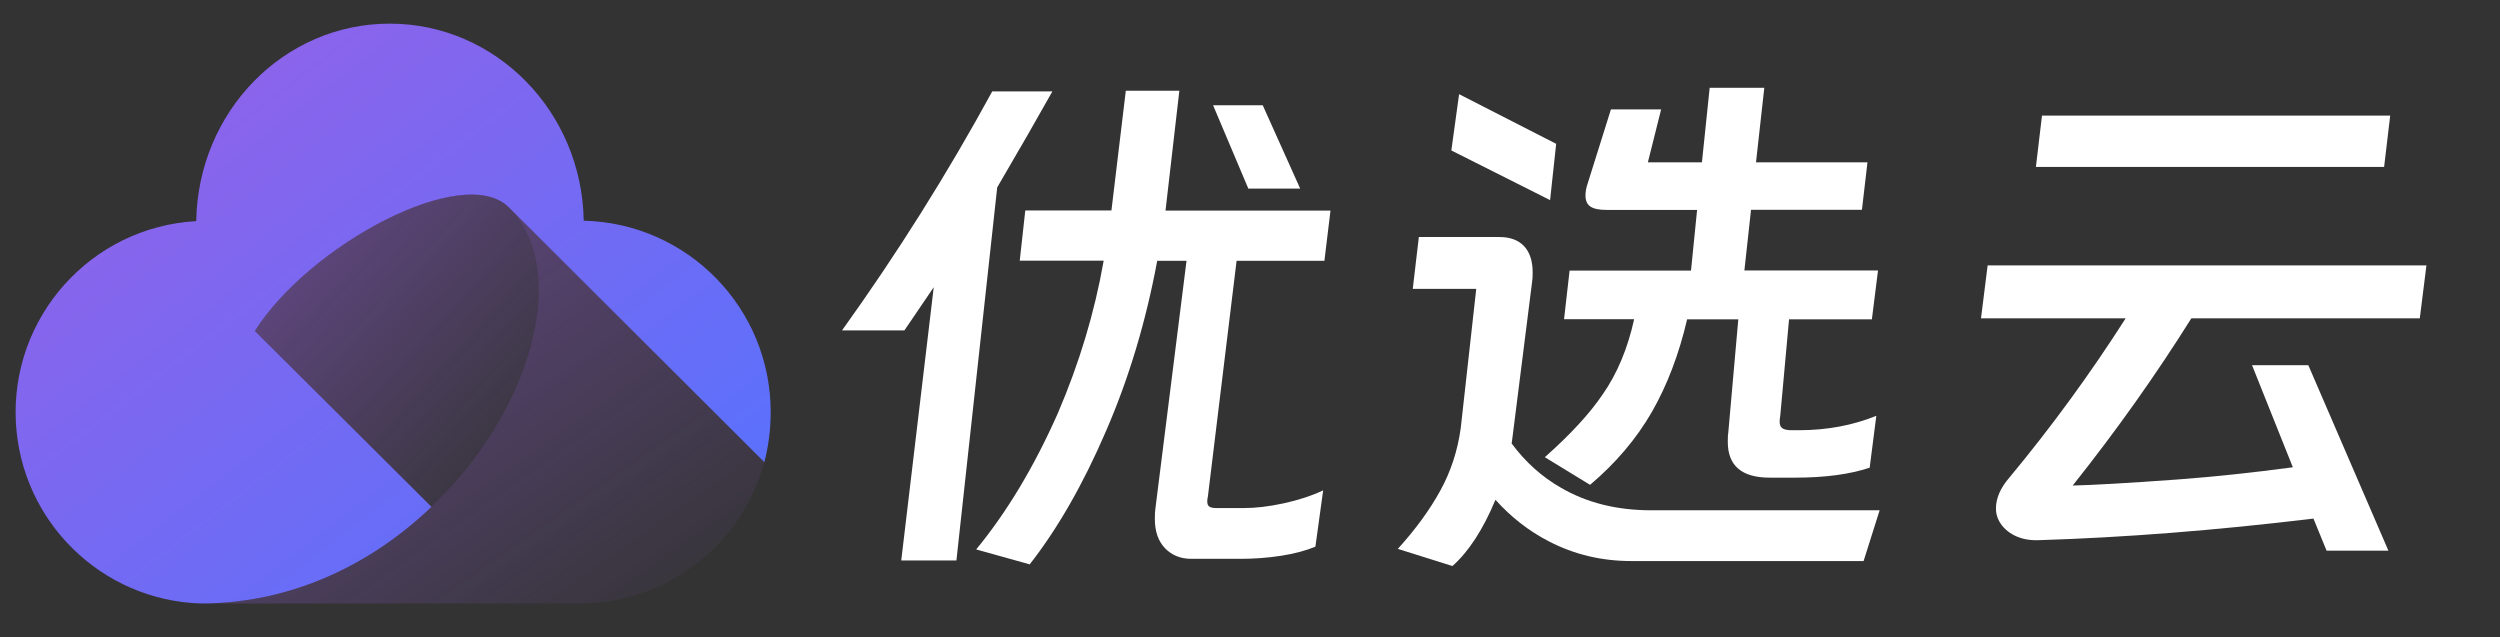
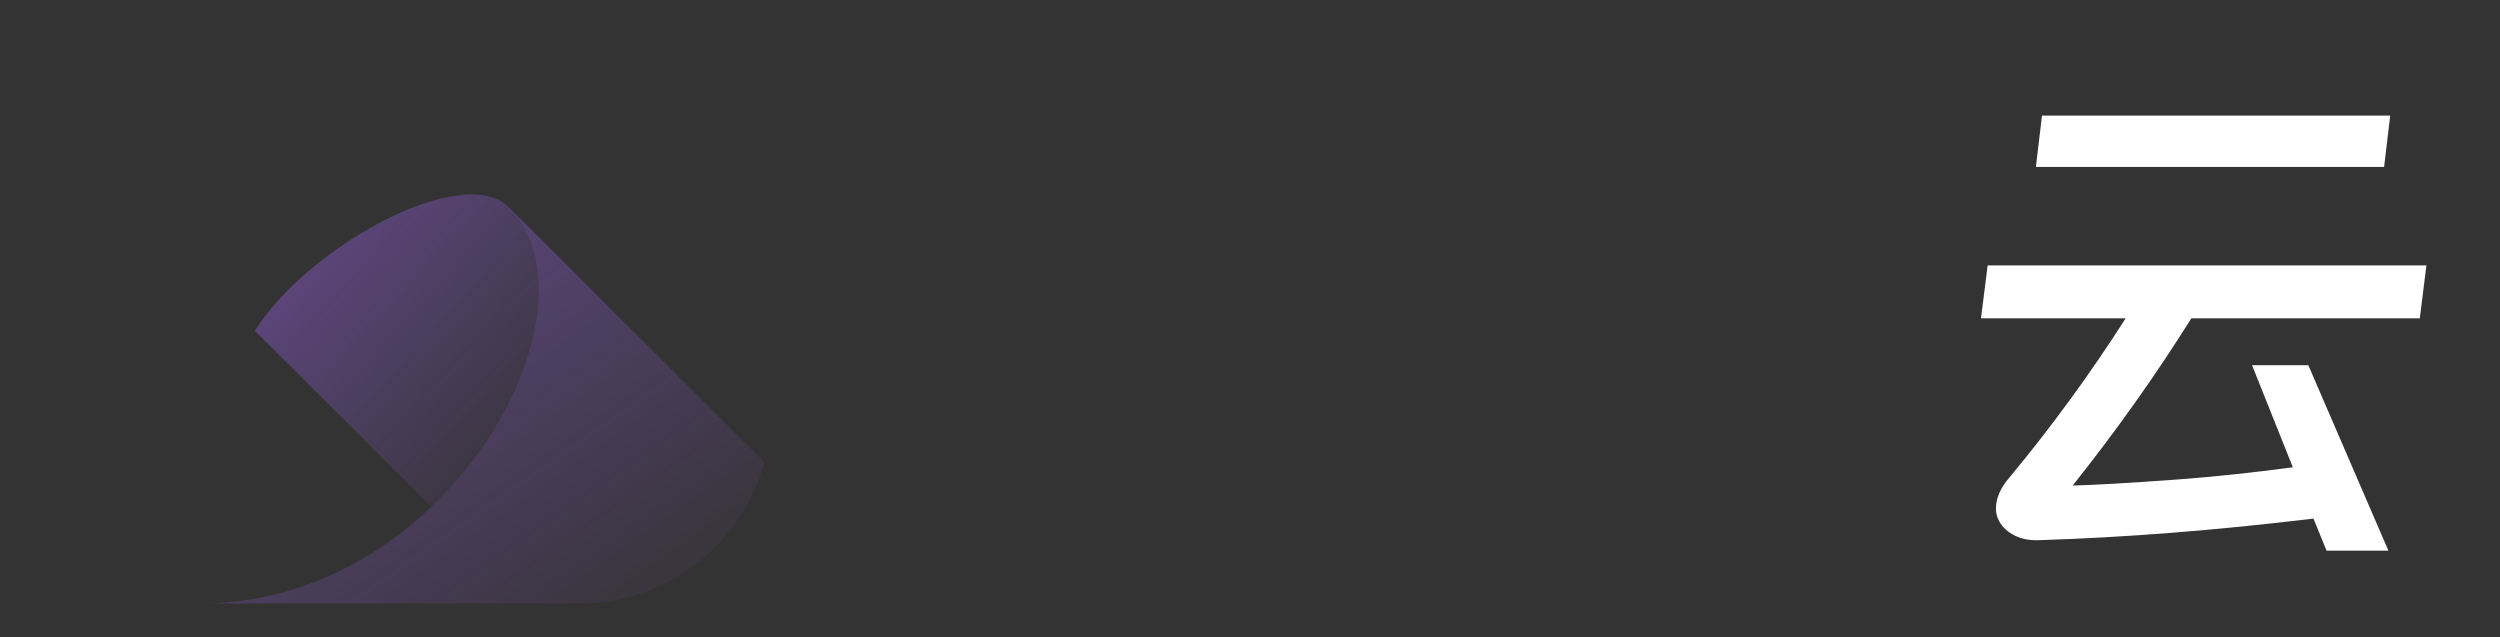
<svg xmlns="http://www.w3.org/2000/svg" version="1.1" id="图层_1" x="0px" y="0px" viewBox="0 0 1807.8 460.9" style="enable-background:new 0 0 1807.8 460.9;" xml:space="preserve">
  <rect x="0" y="0" width="1807.8" height="460.9" fill="#333333" stroke="none" />
  <style type="text/css">
	.st0{fill:url(#SVGID_1_);}
	.st1{fill:url(#SVGID_00000044861517165694227470000001051600323886101121_);}
	.st2{fill:url(#SVGID_00000138533247259972286970000016246378589498799262_);}
	.st3{fill:#FFFFFF;}
</style>
  <linearGradient id="SVGID_1_" gradientUnits="userSpaceOnUse" x1="419.303" y1="746.508" x2="422.375" y2="743.435" gradientTransform="matrix(177.709 0 0 -136.465 -74536.867 101915.648)">
    <stop offset="0" style="stop-color:#9960E6" />
    <stop offset="1" style="stop-color:#5273FF" />
  </linearGradient>
-   <path class="st0" d="M184.3,239.3c39.4-62.3,151.7-122.5,184-89l184.4,183.9c3.1-11.8,4.6-24,4.6-36.2c0-75.2-60-136.6-135.2-138.4  c-1.3-79-63.6-142.5-140.3-142.5S143.2,80.7,141.9,159.9C65.6,164.2,7.3,229.6,11.5,305.8c4,71.5,61.9,128.2,133.5,130.6  c67.1,0,124.6-29.3,167-69.9C312,366.4,184.3,239.3,184.3,239.3z" />
  <linearGradient id="SVGID_00000005237959978936082180000006082545606303495319_" gradientUnits="userSpaceOnUse" x1="417.616" y1="744.241" x2="420.689" y2="741.168" gradientTransform="matrix(66.814 0 0 -73.498 -27697.078 54817.125)">
    <stop offset="0" style="stop-color:#9960E6;stop-opacity:0.5" />
    <stop offset="1" style="stop-color:#9960E6;stop-opacity:0" />
  </linearGradient>
  <path style="fill:url(#SVGID_00000005237959978936082180000006082545606303495319_);" d="M368.3,150.2c-32.2-33.5-144.6,26.7-184,89  l127.6,127.2C384.4,297.8,412.8,195.6,368.3,150.2z" />
  <linearGradient id="SVGID_00000147928444095340249670000004731448057797811612_" gradientUnits="userSpaceOnUse" x1="419.022" y1="744.496" x2="422.094" y2="741.423" gradientTransform="matrix(132.676 0 0 -93.144 -55495.137 69528.297)">
    <stop offset="0" style="stop-color:#9960E6;stop-opacity:0.5" />
    <stop offset="1" style="stop-color:#9960E6;stop-opacity:0" />
  </linearGradient>
  <path style="fill:url(#SVGID_00000147928444095340249670000004731448057797811612_);" d="M368.3,150.2  c44.5,45.4,16.1,147.6-56.4,216.2c-42.4,40.6-100,70-166.8,70h274.1c62.5,0,117.2-41.9,133.5-102.2  C552.7,334.2,368.3,150.2,368.3,150.2z" />
  <g>
-     <path class="st3" d="M761,66.1c-11.2,20-24.5,43.1-39.9,69.4l-29.5,269.8h-39.9l23.5-197.6L654,238.9h-45.1   c39.9-55.6,76.1-113.2,108.6-172.8H761z M852.8,65.7l-10,86.6h119.3l-4.4,36.3h-63.5l-20.8,170.8c-0.3,0.8-0.4,1.9-0.4,3.2   c0,1.9,0.5,3.1,1.6,3.8c1.1,0.7,2.8,1,5.2,1h19.6c8.5,0,18.1-1.1,28.7-3.4c10.6-2.3,20.2-5.4,28.7-9.4l-5.6,40.7   c-6.9,2.9-15.2,5.1-24.9,6.6c-9.7,1.5-19.5,2.2-29.3,2.2h-35.5c-7.7,0-14-2.5-19-7.6c-4.9-5.1-7.4-12.1-7.4-21.2   c0-3.2,0.1-5.7,0.4-7.6L858,188.6h-21.2c-8.2,44.2-20.6,85.3-37.1,123.3c-16.5,38.3-34.9,70.4-55.1,96.2l-38.7-10.8   c22.3-27.1,42-60,59.1-98.6c15.4-35.9,26.5-72.6,33.1-110.2h-60.7l4-36.3h62.3l10.4-86.6H852.8z M913.1,76.1l27.1,60.3h-37.5   l-25.5-60.3H913.1z" />
-     <path class="st3" d="M1359.2,369l-11.6,36.7h-168c-21.6,0-41.5-4.8-59.9-14.4c-14.4-7.5-27.1-17.4-38.3-29.9   c-9,21.6-19.4,37.5-31.1,47.9l-39.5-12.4c12.8-14.1,23-28.1,30.7-42.1c7.7-14,12.6-29.1,14.8-45.3l11.2-100.6h-45.9l4.4-37.5h58.3   c7.7,0,13.6,2.2,17.8,6.6c4.1,4.4,6.2,10.7,6.2,19c0,2.9-0.1,5.2-0.4,6.8l-14,110.9l-0.8,6c10.1,13.6,22,24.2,35.5,31.9   c18.6,10.9,40.4,16.4,65.5,16.4H1359.2z M1055.1,68.1l70.2,35.9l-4.4,40.7l-71.4-35.9L1055.1,68.1z M1358,195.8l-4.4,35.1h-59.9   l-6.4,70.2c-0.3,1.1-0.4,2.4-0.4,4c0,2.1,0.7,3.7,2,4.6c1.3,0.9,3.5,1.4,6.4,1.4h5.6c20.2,0,38.8-3.5,55.9-10.4l-4.8,37.5   c-14.4,4.8-32.3,7.2-53.9,7.2h-18.4c-20.2,0-30.3-8.6-30.3-25.9c0-3.2,0.1-5.6,0.4-7.2l7.2-81.4H1220c-5.9,25.3-14.4,47.6-25.5,67   c-11.2,19.4-26.1,37-44.7,52.7l-32.7-20c18.6-16.5,32.6-31.7,41.9-45.5c10.4-14.9,18-33,22.7-54.3H1131l4-35.1h87.8l4.4-43.9h-65.5   c-5.3,0-9.2-0.8-11.6-2.4c-2.4-1.6-3.6-4.3-3.6-8c0-2.7,0.5-5.6,1.6-8.8l16.8-53.5h36.3l-9.6,38.3h39.1l5.6-53.9h39.5l-6,53.9h80.6   l-4,34.3h-80.2l-4.8,43.9H1358z" />
    <path class="st3" d="M1672.9,375c-70.5,8.5-136.6,13.7-198.4,15.6c-6.9,0.3-12.8-0.9-17.8-3.4c-4.9-2.5-8.6-5.9-11-10.2   c-1.6-2.9-2.4-6-2.4-9.2c0-7.4,3.2-14.9,9.6-22.3c30.9-37.2,58.9-75.7,84.2-115.3h-104.6l4.8-38.3h317.3l-4.8,38.3h-165.2   c-25.3,40.4-53.9,80.8-85.8,120.9c13.8-0.3,39.2-1.7,76.2-4.4c25.5-1.9,53.2-4.8,83-8.8l-29.5-73.8h40.7l57.9,134.1h-44.7   L1672.9,375z M1476.6,83.6h251.8l-4.4,37.1h-251.8L1476.6,83.6z" />
  </g>
</svg>